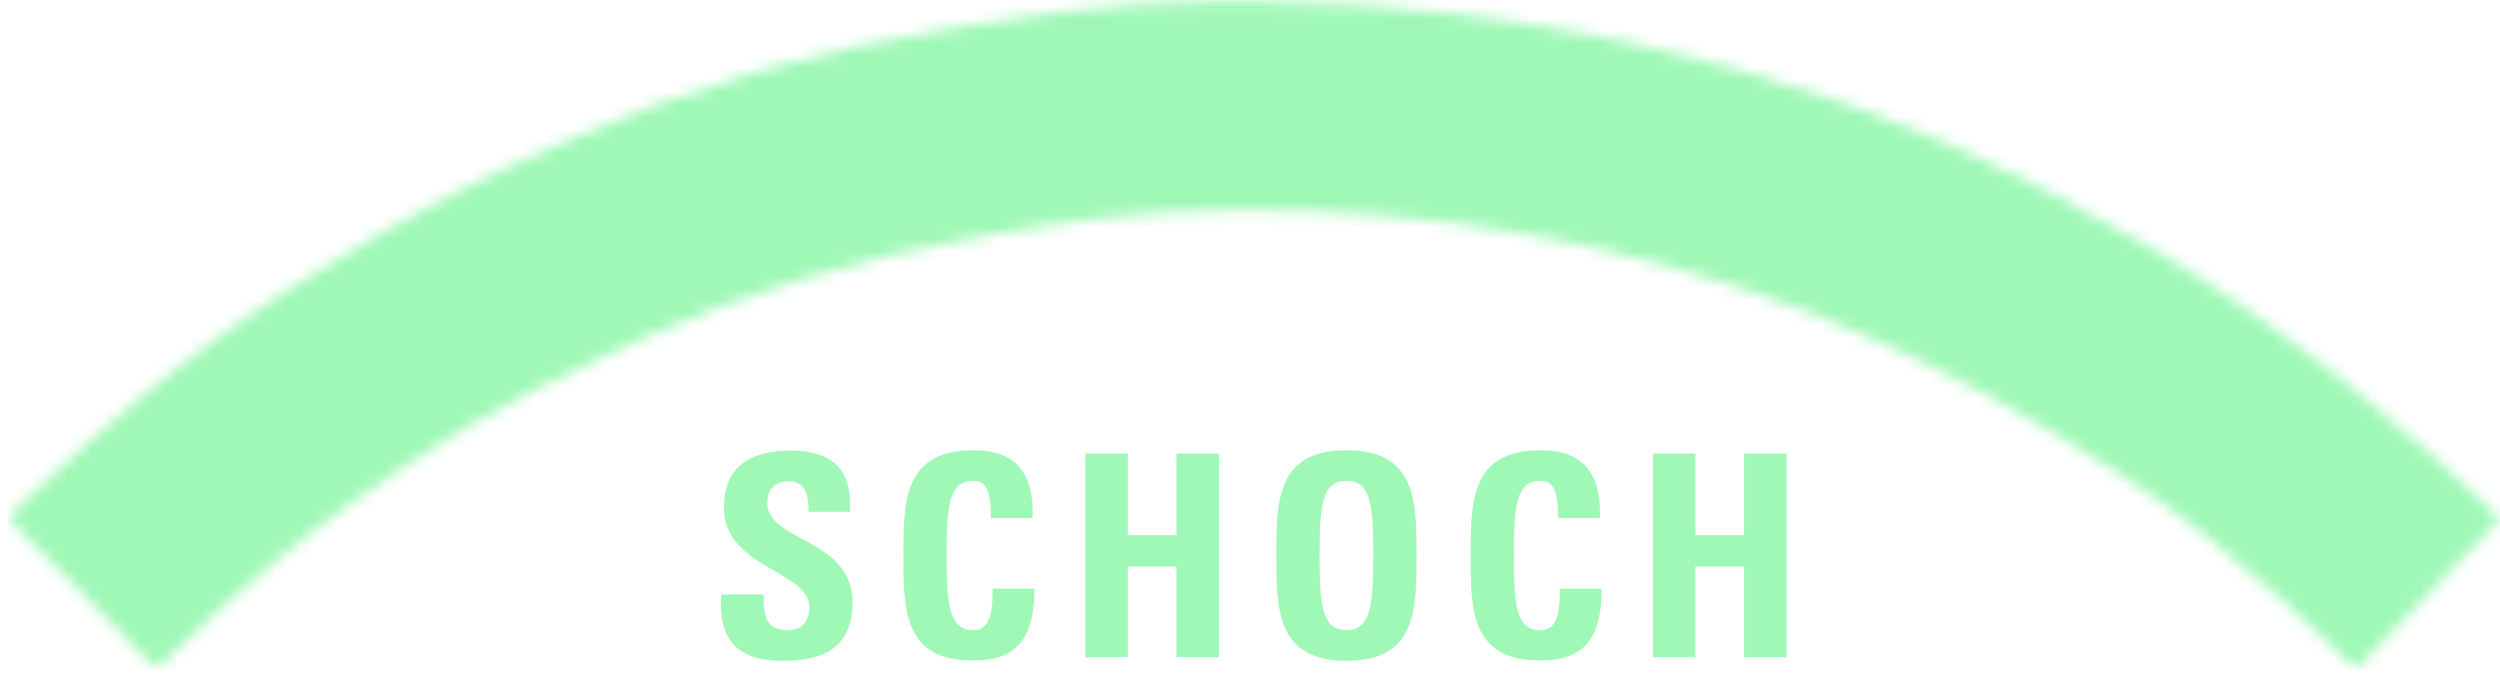
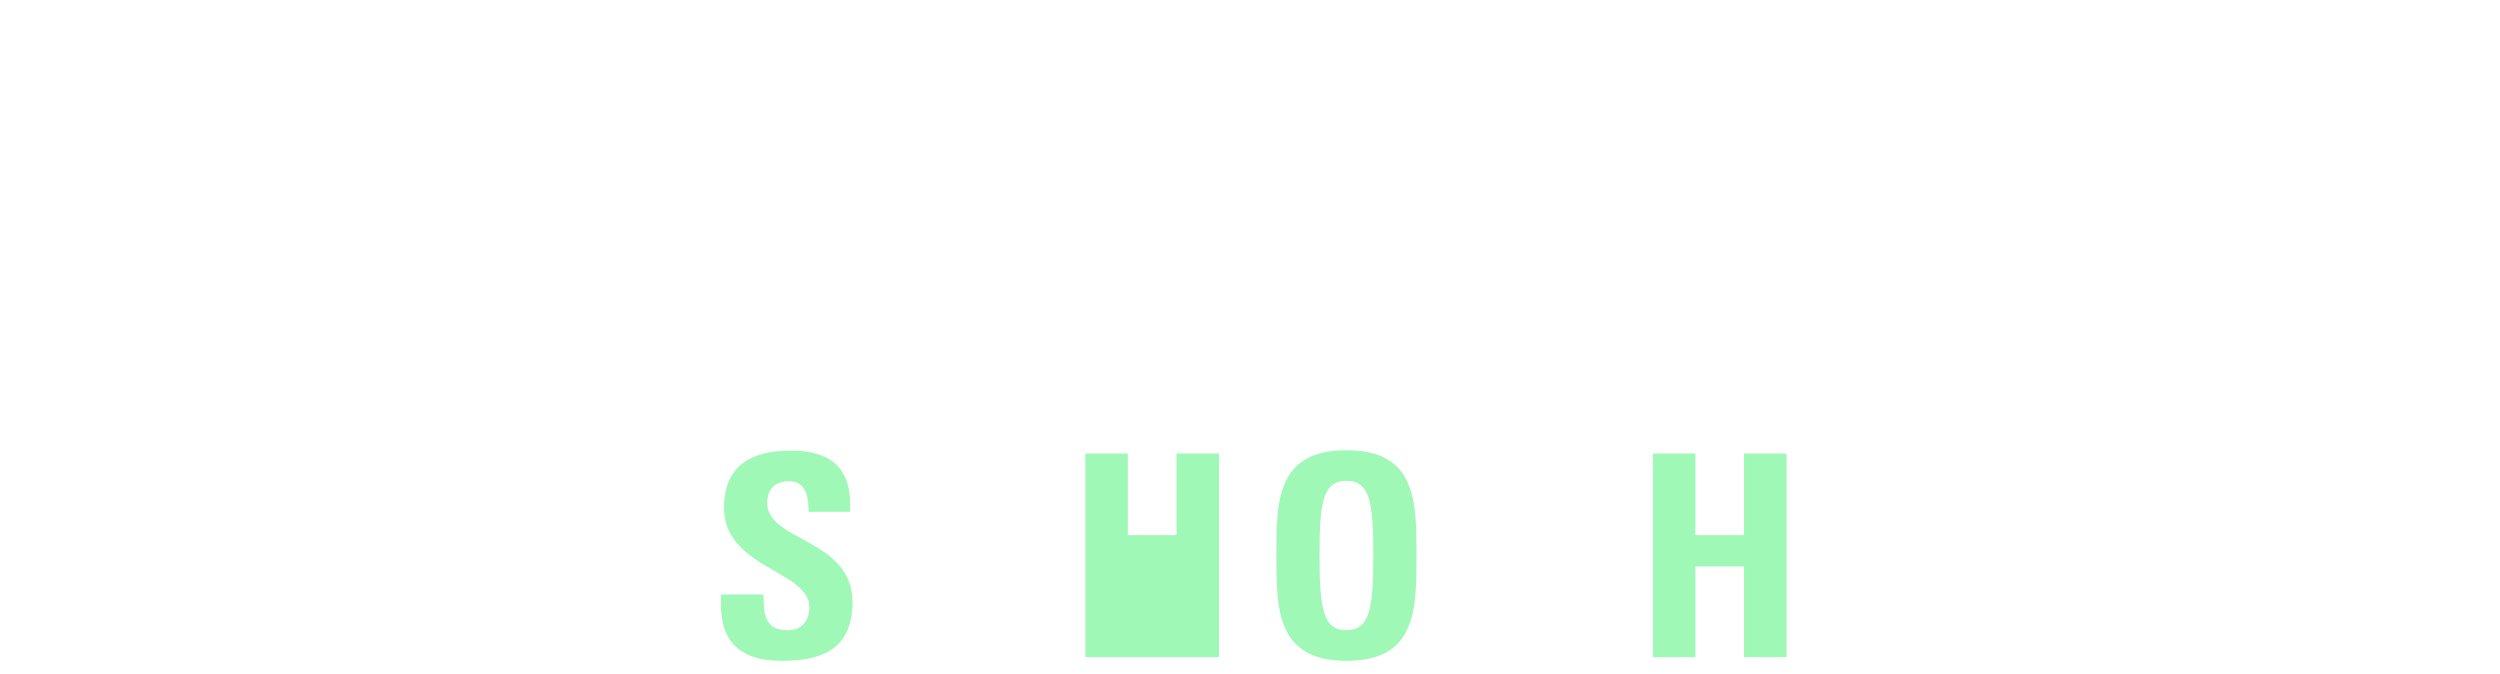
<svg xmlns="http://www.w3.org/2000/svg" width="204" height="55" viewBox="0 0 204 55" fill="none">
  <g id="Group">
    <g id="Clip path group">
      <mask id="mask0_5007_29488" style="mask-type:luminance" maskUnits="userSpaceOnUse" x="0" y="0" width="204" height="55">
        <g id="clippath-2">
-           <path id="Vector" d="M203.979 42.36C203.979 42.36 195.683 33.711 182.615 24.735C177.637 21.316 172.718 18.492 166.229 15.164C156.509 10.171 145.221 6.129 132.745 3.424C124.21 1.581 113.248 0.155 103.736 0.155C94.224 0.155 92.269 0.006 78.43 2.177C66.727 4.021 55.97 7.17 46.163 11.54C43.082 12.907 39.94 14.274 37.095 15.761C32.027 18.436 30.221 19.446 23.168 23.874C11.494 31.215 0.649 42.243 0.649 42.243L12.798 54.638C12.798 54.638 19.614 47.414 28.919 40.846C34.993 36.596 40.327 32.97 52.506 27.561C60.565 23.964 70.106 20.962 81.041 19.12C87.145 18.11 92.745 17.13 101.693 17.13C115.946 17.13 132.064 19.328 148.718 25.898C158.35 29.703 166.467 34.489 172.956 38.65C183.239 45.25 192.217 54.642 192.217 54.642L203.981 42.367L203.979 42.36Z" fill="white" />
-         </g>
+           </g>
      </mask>
      <g mask="url(#mask0_5007_29488)">
        <g id="Group_2">
          <g id="Group_3">
-             <path id="Vector_2" d="M203.976 0.004H0.646V54.636H203.976V0.004Z" fill="#9FF8B6" />
-           </g>
+             </g>
        </g>
      </g>
    </g>
    <path id="Vector_3" d="M63.763 53.92C59.465 53.92 58.666 51.394 58.844 48.511H62.31C62.31 50.086 62.369 51.423 64.294 51.423C65.45 51.423 66.042 50.651 66.042 49.55C66.042 46.548 59.078 46.369 59.078 41.437C59.078 38.85 60.324 36.772 64.531 36.772C67.91 36.772 69.567 38.288 69.36 41.765H65.981C65.981 40.515 65.774 39.268 64.382 39.268C63.256 39.268 62.605 39.892 62.605 41.051C62.605 44.203 69.57 43.934 69.57 49.166C69.54 53.416 66.398 53.922 63.763 53.922" fill="#9FF8B6" />
-     <path id="Vector_4" d="M73.719 45.331C73.719 40.932 73.719 36.741 79.437 36.741C82.962 36.741 84.386 38.702 84.266 42.269H80.859C80.859 40.071 80.474 39.237 79.435 39.237C77.48 39.237 77.243 41.081 77.243 45.331C77.243 49.581 77.509 51.424 79.435 51.424C81.034 51.424 80.976 49.343 81.005 48.035H84.413C84.413 52.464 82.636 53.892 79.406 53.892C73.716 53.921 73.716 49.671 73.716 45.331" fill="#9FF8B6" />
-     <path id="Vector_5" d="M96.002 43.667V37.009H99.468V53.624H96.002V46.222H92.031V53.624H88.564V37.009H92.031V43.667H96.002Z" fill="#9FF8B6" />
+     <path id="Vector_5" d="M96.002 43.667V37.009H99.468V53.624H96.002H92.031V53.624H88.564V37.009H92.031V43.667H96.002Z" fill="#9FF8B6" />
    <path id="Vector_6" d="M112.061 45.331C112.061 41.081 111.824 39.237 109.867 39.237C107.91 39.237 107.675 41.081 107.675 45.331C107.675 49.581 107.941 51.424 109.867 51.424C111.793 51.424 112.061 49.581 112.061 45.331ZM104.15 45.331C104.15 40.932 104.15 36.741 109.869 36.741C115.588 36.741 115.588 40.932 115.588 45.331C115.588 49.73 115.588 53.921 109.869 53.921C104.15 53.921 104.15 49.671 104.15 45.331Z" fill="#9FF8B6" />
-     <path id="Vector_7" d="M120.003 45.331C120.003 40.932 120.003 36.741 125.722 36.741C129.249 36.741 130.67 38.702 130.551 42.269H127.143C127.143 40.071 126.758 39.237 125.72 39.237C123.764 39.237 123.528 41.081 123.528 45.331C123.528 49.581 123.764 51.424 125.72 51.424C127.319 51.424 127.26 49.343 127.289 48.035H130.697C130.697 52.464 128.92 53.892 125.69 53.892C120.001 53.921 120.001 49.671 120.001 45.331" fill="#9FF8B6" />
    <path id="Vector_8" d="M142.315 43.667V37.009H145.781V53.624H142.315V46.222H138.344V53.624H134.878V37.009H138.344V43.667H142.315Z" fill="#9FF8B6" />
  </g>
</svg>